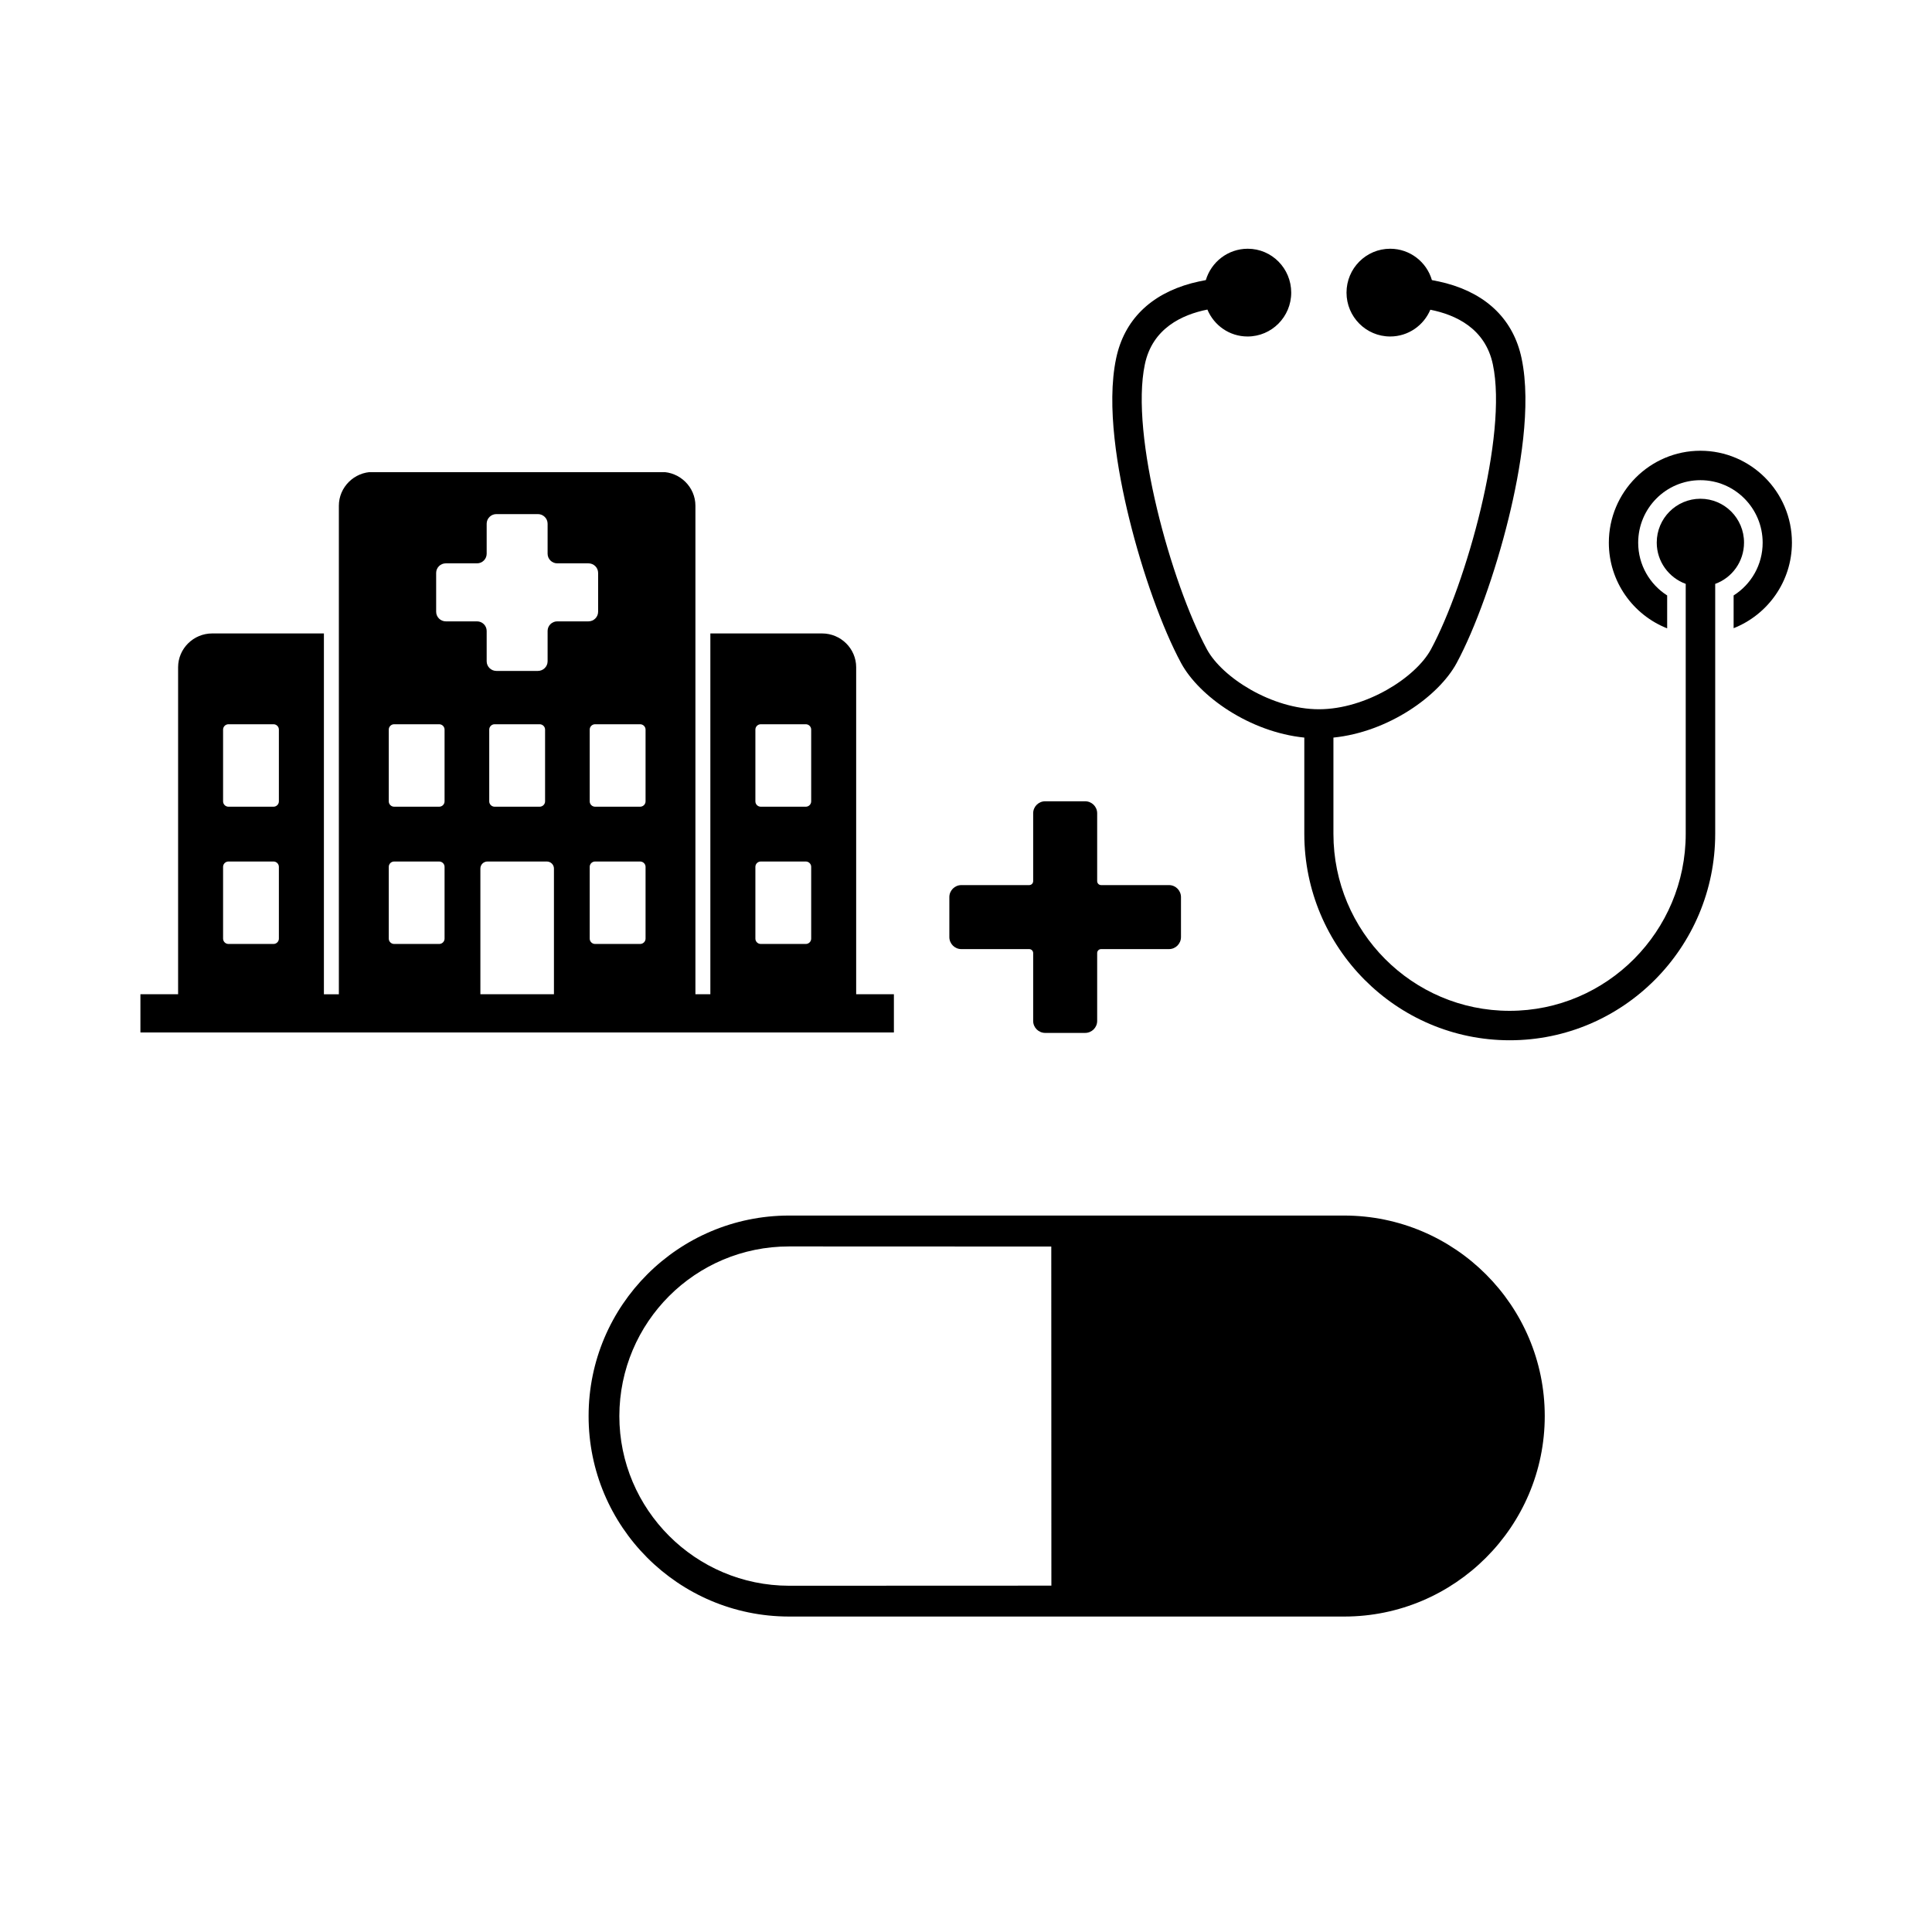
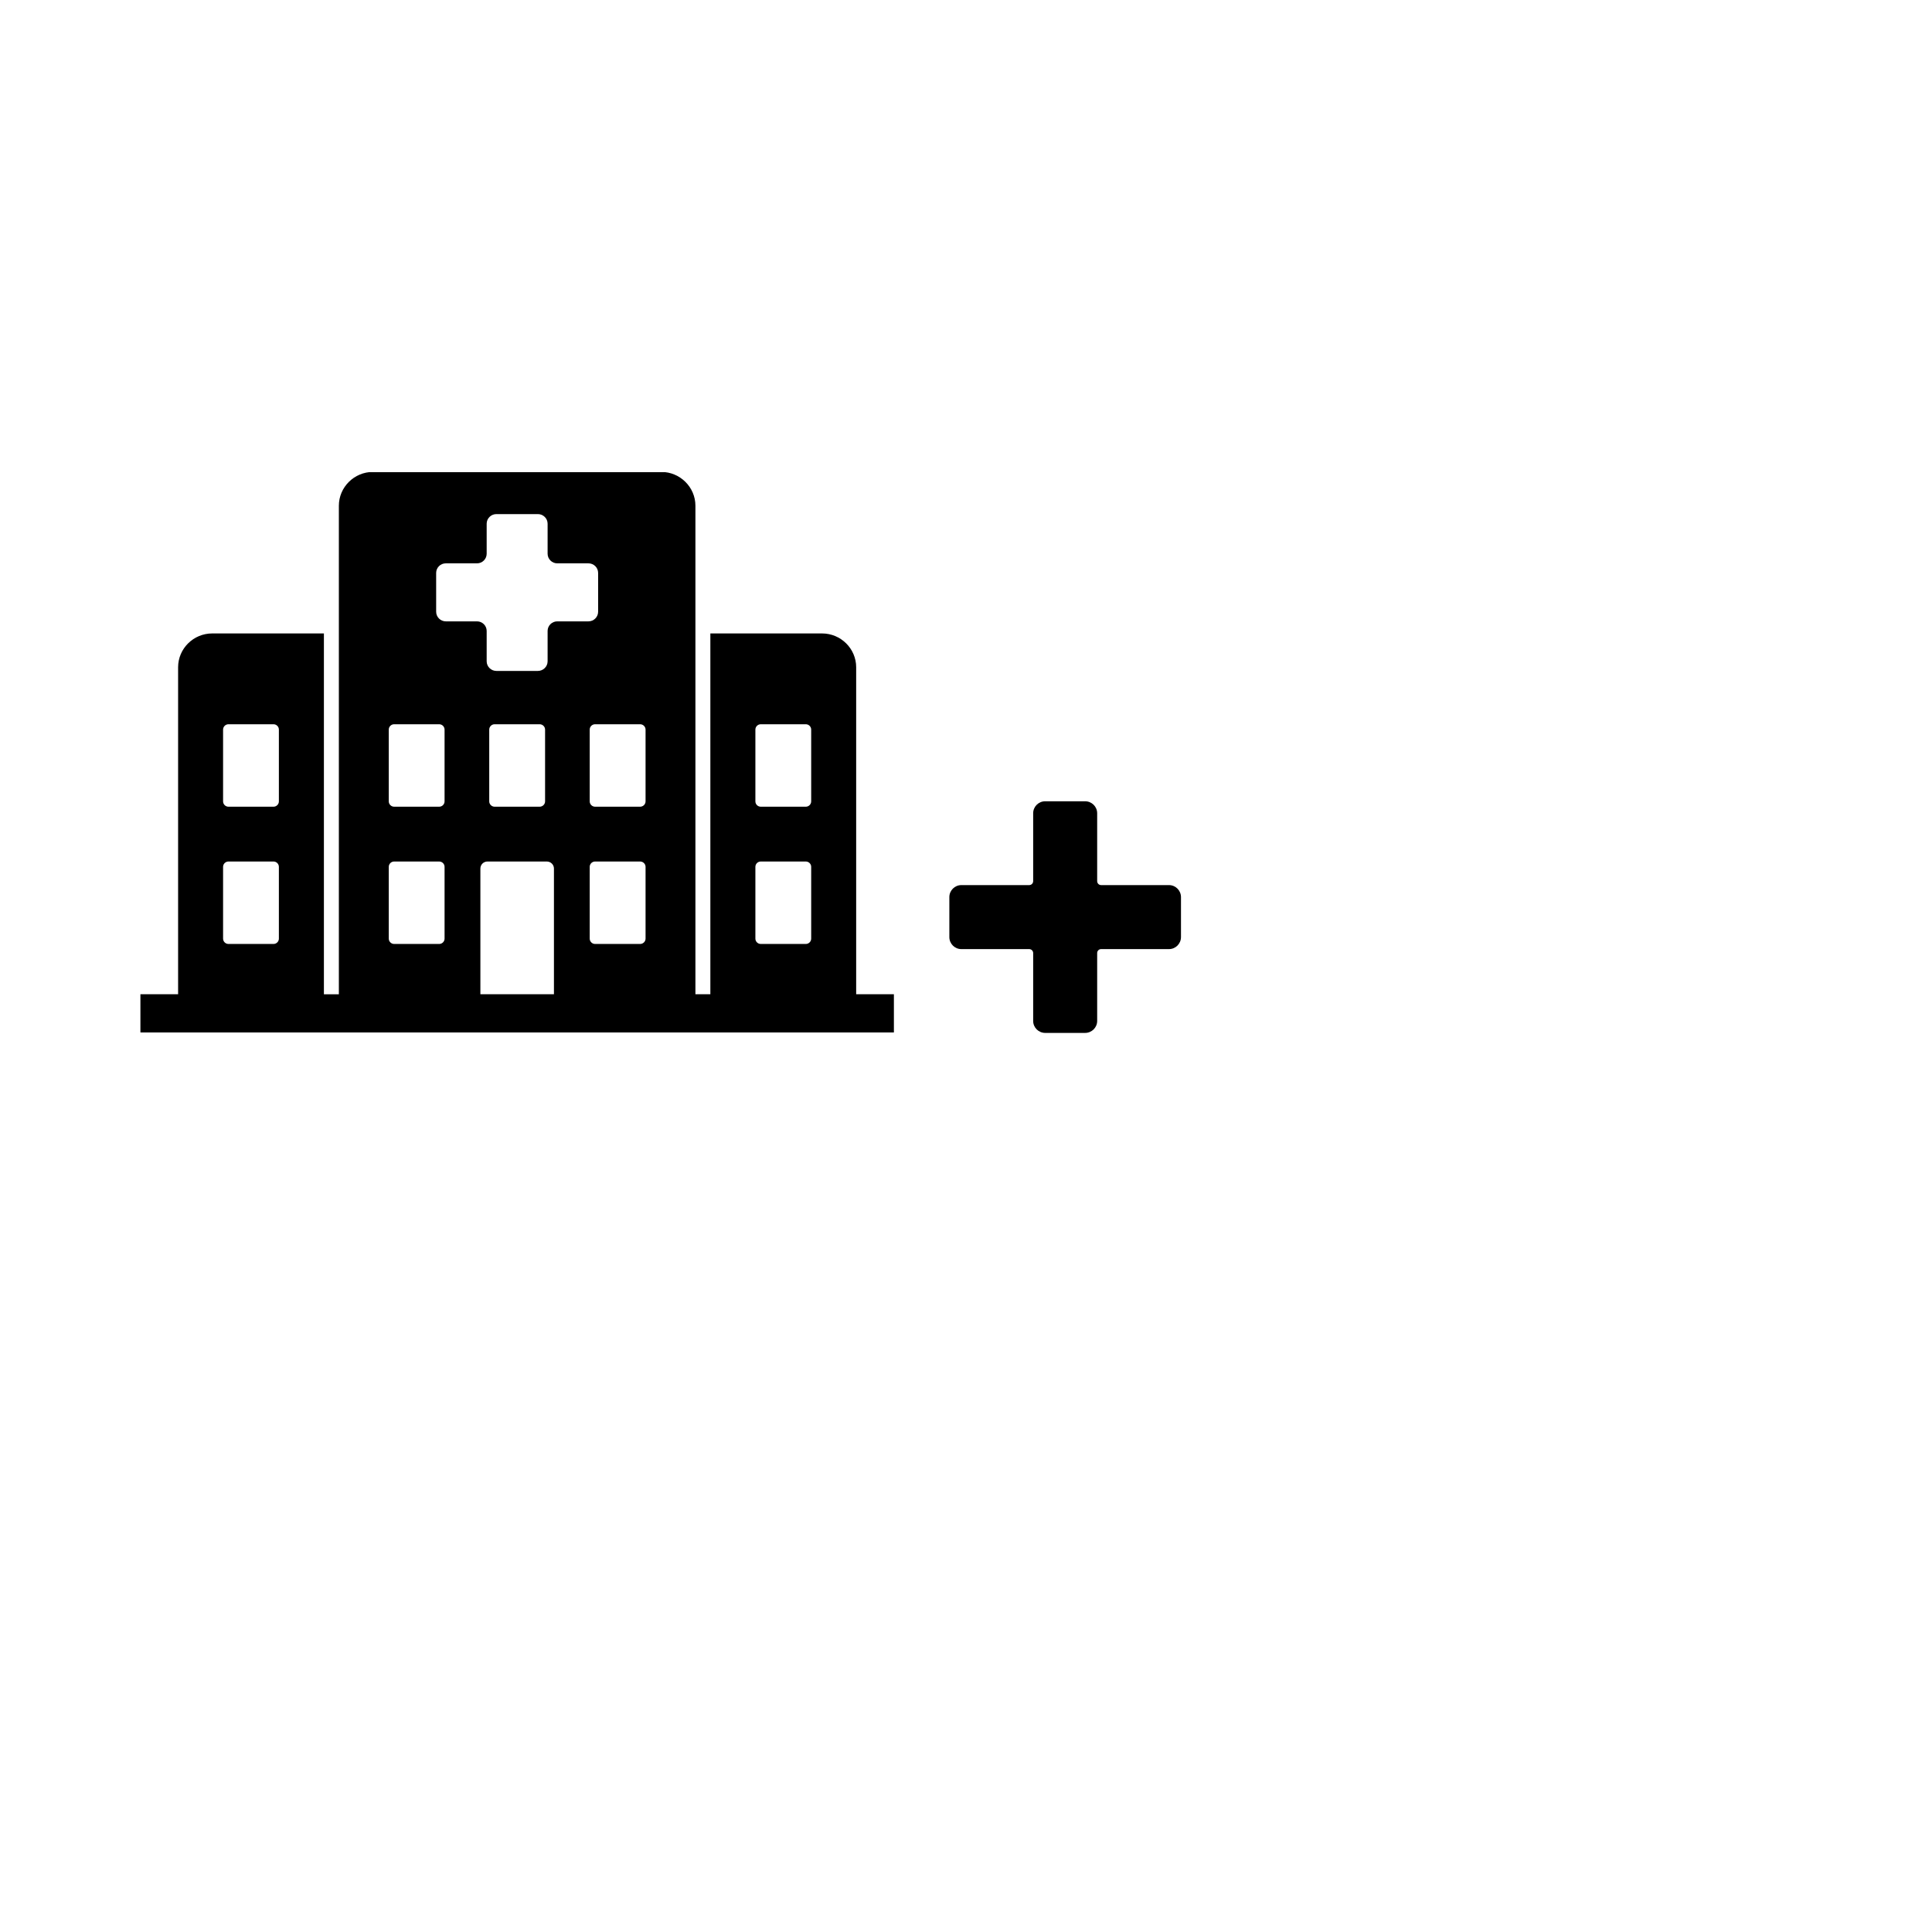
<svg xmlns="http://www.w3.org/2000/svg" width="200" zoomAndPan="magnify" viewBox="0 0 150 150" height="200" preserveAspectRatio="xMidYMid meet" version="1.0">
  <defs>
    <clipPath id="252d7c66cf">
-       <path d="M 86 19.289 L 136 19.289 L 136 80.789 L 86 80.789 Z M 86 19.289 " clip-rule="nonzero" />
-     </clipPath>
+       </clipPath>
    <clipPath id="9c69e682a2">
-       <path d="M 124 34 L 139.125 34 L 139.125 49 L 124 49 Z M 124 34 " clip-rule="nonzero" />
-     </clipPath>
+       </clipPath>
    <clipPath id="155fe28687">
      <path d="M 10.902 36.66 L 69.402 36.66 L 69.402 80.16 L 10.902 80.16 Z M 10.902 36.66 " clip-rule="nonzero" />
    </clipPath>
    <clipPath id="d6bbdf67d3">
      <path d="M 73.699 62.203 L 91.699 62.203 L 91.699 80.203 L 73.699 80.203 Z M 73.699 62.203 " clip-rule="nonzero" />
    </clipPath>
    <clipPath id="4784bf0a97">
      <path d="M 45 94 L 120 94 L 120 126 L 45 126 Z M 45 94 " clip-rule="nonzero" />
    </clipPath>
    <clipPath id="09428574c0">
      <path d="M 82.828 64.105 L 128.434 109.715 L 82.828 155.324 L 37.219 109.715 Z M 82.828 64.105 " clip-rule="nonzero" />
    </clipPath>
    <clipPath id="e6b26ccc27">
      <path d="M 82.828 64.105 L 128.434 109.715 L 82.828 155.324 L 37.219 109.715 Z M 82.828 64.105 " clip-rule="nonzero" />
    </clipPath>
    <clipPath id="b3df7eb3ff">
-       <path d="M 82.828 64.105 L 128.434 109.715 L 82.828 155.324 L 37.219 109.715 Z M 82.828 64.105 " clip-rule="nonzero" />
-     </clipPath>
+       </clipPath>
  </defs>
  <g clip-path="url(#252d7c66cf)">
    <path fill="#000000" d="M 135.406 42.125 C 135.406 40.246 133.891 38.723 132.02 38.723 C 130.148 38.723 128.629 40.246 128.629 42.125 C 128.629 43.602 129.57 44.855 130.879 45.332 L 130.879 64.738 C 130.879 72.312 124.754 78.48 117.203 78.48 C 109.656 78.48 103.527 72.324 103.527 64.738 L 103.527 57.266 C 107.773 56.836 111.699 54.059 113.094 51.477 C 114.539 48.801 116.09 44.473 117.133 40.219 C 118.023 36.594 118.918 31.492 118.133 27.809 C 117.512 24.871 115.492 22.855 112.285 21.992 C 111.906 21.895 111.527 21.809 111.172 21.746 C 110.77 20.348 109.473 19.312 107.934 19.312 C 106.059 19.312 104.543 20.84 104.543 22.719 C 104.543 24.598 106.059 26.125 107.934 26.125 C 109.34 26.125 110.539 25.262 111.051 24.047 C 113.02 24.438 115.32 25.496 115.906 28.297 C 117.07 33.793 113.84 45.32 111.102 50.41 C 109.914 52.609 106.047 55.066 102.402 55.066 C 98.758 55.066 94.891 52.609 93.703 50.41 C 90.953 45.309 87.723 33.781 88.887 28.285 C 89.473 25.484 91.785 24.426 93.742 24.035 C 94.254 25.262 95.453 26.125 96.859 26.125 C 98.734 26.125 100.25 24.598 100.25 22.719 C 100.25 20.84 98.746 19.312 96.875 19.312 C 95.332 19.312 94.035 20.348 93.621 21.746 C 93.266 21.809 92.887 21.895 92.508 21.992 C 89.301 22.855 87.281 24.871 86.66 27.809 C 85.875 31.492 86.77 36.594 87.66 40.219 C 88.703 44.484 90.254 48.801 91.699 51.477 C 93.094 54.059 97.02 56.836 101.266 57.266 L 101.266 64.738 C 101.266 73.578 108.422 80.766 117.215 80.766 C 126.012 80.766 133.168 73.578 133.168 64.738 L 133.168 45.332 C 134.465 44.867 135.406 43.613 135.406 42.125 Z M 135.406 42.125 " fill-opacity="1" fill-rule="nonzero" />
  </g>
  <g clip-path="url(#9c69e682a2)">
    <path fill="#000000" d="M 132.02 34.996 C 128.105 34.996 124.91 38.191 124.91 42.137 C 124.91 45.16 126.793 47.742 129.438 48.785 L 129.438 46.23 C 128.09 45.371 127.188 43.859 127.188 42.137 C 127.188 39.457 129.352 37.281 132.02 37.281 C 134.684 37.281 136.852 39.457 136.852 42.137 C 136.852 43.859 135.957 45.371 134.598 46.23 L 134.598 48.773 C 137.242 47.73 139.125 45.148 139.125 42.125 C 139.125 38.191 135.934 34.996 132.02 34.996 Z M 132.02 34.996 " fill-opacity="1" fill-rule="nonzero" />
  </g>
  <g clip-path="url(#155fe28687)">
    <path fill="#000000" d="M 66.473 77.191 L 66.473 51.805 C 66.473 50.359 65.281 49.18 63.824 49.18 L 55.152 49.18 L 55.152 77.191 L 53.992 77.191 L 53.992 39.266 C 53.992 37.824 52.801 36.641 51.344 36.641 L 28.957 36.641 C 27.5 36.641 26.309 37.824 26.309 39.266 L 26.309 77.195 L 25.148 77.195 L 25.148 49.18 L 16.477 49.18 C 15.02 49.18 13.828 50.359 13.828 51.805 L 13.828 77.191 L 10.902 77.191 L 10.902 80.184 L 69.402 80.184 L 69.402 77.191 Z M 58.648 56.645 C 58.648 56.418 58.836 56.23 59.066 56.23 L 62.562 56.23 C 62.793 56.23 62.98 56.418 62.98 56.645 L 62.98 62.219 C 62.98 62.445 62.793 62.633 62.562 62.633 L 59.066 62.633 C 58.836 62.633 58.648 62.445 58.648 62.219 Z M 58.648 67.301 C 58.648 67.074 58.836 66.887 59.066 66.887 L 62.562 66.887 C 62.793 66.887 62.98 67.074 62.98 67.301 L 62.98 72.875 C 62.98 73.102 62.793 73.289 62.562 73.289 L 59.066 73.289 C 58.836 73.289 58.648 73.102 58.648 72.875 Z M 17.32 56.645 C 17.32 56.418 17.508 56.23 17.738 56.23 L 21.234 56.23 C 21.465 56.23 21.652 56.418 21.652 56.645 L 21.652 62.219 C 21.652 62.445 21.465 62.633 21.234 62.633 L 17.738 62.633 C 17.508 62.633 17.32 62.445 17.32 62.219 Z M 17.32 67.301 C 17.32 67.074 17.508 66.887 17.738 66.887 L 21.234 66.887 C 21.465 66.887 21.652 67.074 21.652 67.301 L 21.652 72.875 C 21.652 73.102 21.465 73.289 21.234 73.289 L 17.738 73.289 C 17.508 73.289 17.32 73.102 17.32 72.875 Z M 34.516 72.875 C 34.516 73.102 34.328 73.289 34.098 73.289 L 30.602 73.289 C 30.371 73.289 30.184 73.102 30.184 72.875 L 30.184 67.301 C 30.184 67.074 30.371 66.887 30.602 66.887 L 34.098 66.887 C 34.328 66.887 34.516 67.074 34.516 67.301 Z M 34.516 62.219 C 34.516 62.445 34.328 62.633 34.098 62.633 L 30.602 62.633 C 30.371 62.633 30.184 62.445 30.184 62.219 L 30.184 56.645 C 30.184 56.418 30.371 56.23 30.602 56.23 L 34.098 56.23 C 34.328 56.23 34.516 56.418 34.516 56.645 Z M 43.008 77.191 L 37.297 77.191 L 37.297 67.434 C 37.297 67.129 37.543 66.887 37.848 66.887 L 42.453 66.887 C 42.758 66.887 43.008 67.129 43.008 67.434 Z M 37.984 62.219 L 37.984 56.645 C 37.984 56.418 38.172 56.23 38.402 56.23 L 41.898 56.23 C 42.129 56.23 42.32 56.418 42.32 56.645 L 42.32 62.219 C 42.32 62.445 42.129 62.633 41.898 62.633 L 38.402 62.633 C 38.172 62.633 37.984 62.445 37.984 62.219 Z M 43.266 48.242 C 42.852 48.242 42.516 48.578 42.516 48.984 L 42.516 51.344 C 42.516 51.754 42.176 52.09 41.762 52.09 L 38.539 52.09 C 38.125 52.09 37.785 51.754 37.785 51.344 L 37.785 48.984 C 37.785 48.578 37.449 48.242 37.035 48.242 L 34.613 48.242 C 34.199 48.242 33.863 47.906 33.863 47.496 L 33.863 44.48 C 33.863 44.07 34.199 43.738 34.613 43.738 L 37.035 43.738 C 37.449 43.738 37.785 43.402 37.785 42.992 L 37.785 40.66 C 37.785 40.25 38.125 39.914 38.539 39.914 L 41.762 39.914 C 42.176 39.914 42.516 40.25 42.516 40.66 L 42.516 42.992 C 42.516 43.402 42.852 43.738 43.266 43.738 L 45.688 43.738 C 46.102 43.738 46.438 44.07 46.438 44.48 L 46.438 47.496 C 46.438 47.906 46.102 48.242 45.688 48.242 Z M 50.121 72.875 C 50.121 73.102 49.93 73.289 49.699 73.289 L 46.203 73.289 C 45.973 73.289 45.785 73.102 45.785 72.875 L 45.785 67.301 C 45.785 67.074 45.973 66.887 46.203 66.887 L 49.699 66.887 C 49.93 66.887 50.121 67.074 50.121 67.301 Z M 50.121 62.219 C 50.121 62.445 49.93 62.633 49.699 62.633 L 46.203 62.633 C 45.973 62.633 45.785 62.445 45.785 62.219 L 45.785 56.645 C 45.785 56.418 45.973 56.23 46.203 56.23 L 49.699 56.23 C 49.93 56.23 50.121 56.418 50.121 56.645 Z M 50.121 62.219 " fill-opacity="1" fill-rule="nonzero" />
  </g>
  <g clip-path="url(#d6bbdf67d3)">
-     <path fill="#000000" d="M 85.492 68.719 C 85.32 68.719 85.184 68.582 85.184 68.41 C 85.184 68.41 85.184 63.141 85.184 63.141 C 85.184 62.629 84.766 62.211 84.25 62.211 L 81.148 62.211 C 80.633 62.211 80.215 62.629 80.215 63.141 L 80.215 68.41 C 80.215 68.582 80.078 68.719 79.906 68.719 C 79.906 68.719 74.637 68.719 74.637 68.719 C 74.125 68.719 73.707 69.137 73.707 69.652 L 73.707 72.754 C 73.707 73.27 74.125 73.688 74.637 73.688 L 79.906 73.688 C 80.078 73.688 80.215 73.824 80.215 73.996 C 80.215 73.996 80.215 79.266 80.215 79.266 C 80.215 79.777 80.633 80.195 81.148 80.195 L 84.25 80.195 C 84.766 80.195 85.184 79.777 85.184 79.266 L 85.184 73.996 C 85.184 73.824 85.32 73.688 85.492 73.688 C 85.492 73.688 90.762 73.688 90.762 73.688 C 91.273 73.688 91.691 73.27 91.691 72.754 L 91.691 69.652 C 91.691 69.137 91.273 68.719 90.762 68.719 Z M 85.492 68.719 " fill-opacity="1" fill-rule="evenodd" />
+     <path fill="#000000" d="M 85.492 68.719 C 85.32 68.719 85.184 68.582 85.184 68.41 C 85.184 68.41 85.184 63.141 85.184 63.141 C 85.184 62.629 84.766 62.211 84.25 62.211 L 81.148 62.211 C 80.633 62.211 80.215 62.629 80.215 63.141 L 80.215 68.41 C 80.215 68.582 80.078 68.719 79.906 68.719 C 79.906 68.719 74.637 68.719 74.637 68.719 C 74.125 68.719 73.707 69.137 73.707 69.652 L 73.707 72.754 C 73.707 73.27 74.125 73.688 74.637 73.688 L 79.906 73.688 C 80.078 73.688 80.215 73.824 80.215 73.996 C 80.215 73.996 80.215 79.266 80.215 79.266 C 80.215 79.777 80.633 80.195 81.148 80.195 L 84.25 80.195 C 84.766 80.195 85.184 79.777 85.184 79.266 L 85.184 73.996 C 85.184 73.824 85.32 73.688 85.492 73.688 C 85.492 73.688 90.762 73.688 90.762 73.688 C 91.273 73.688 91.691 73.27 91.691 72.754 L 91.691 69.652 C 91.691 69.137 91.273 68.719 90.762 68.719 Z " fill-opacity="1" fill-rule="evenodd" />
  </g>
  <g clip-path="url(#4784bf0a97)">
    <g clip-path="url(#09428574c0)">
      <g clip-path="url(#e6b26ccc27)">
        <g clip-path="url(#b3df7eb3ff)">
-           <path fill="#000000" d="M 104.367 125.508 L 61.254 125.508 C 52.656 125.5 45.688 118.512 45.699 109.934 C 45.699 101.34 52.676 94.383 61.254 94.375 L 104.367 94.375 C 112.965 94.383 119.934 101.367 119.934 109.941 C 119.934 118.531 112.938 125.508 104.367 125.508 Z M 61.266 123.117 L 81.629 123.109 L 81.621 96.781 L 61.273 96.773 C 53.98 96.766 48.098 102.664 48.086 109.941 C 48.086 117.191 53.988 123.109 61.266 123.117 Z M 61.266 123.117 " fill-opacity="1" fill-rule="evenodd" />
-         </g>
+           </g>
      </g>
    </g>
  </g>
</svg>